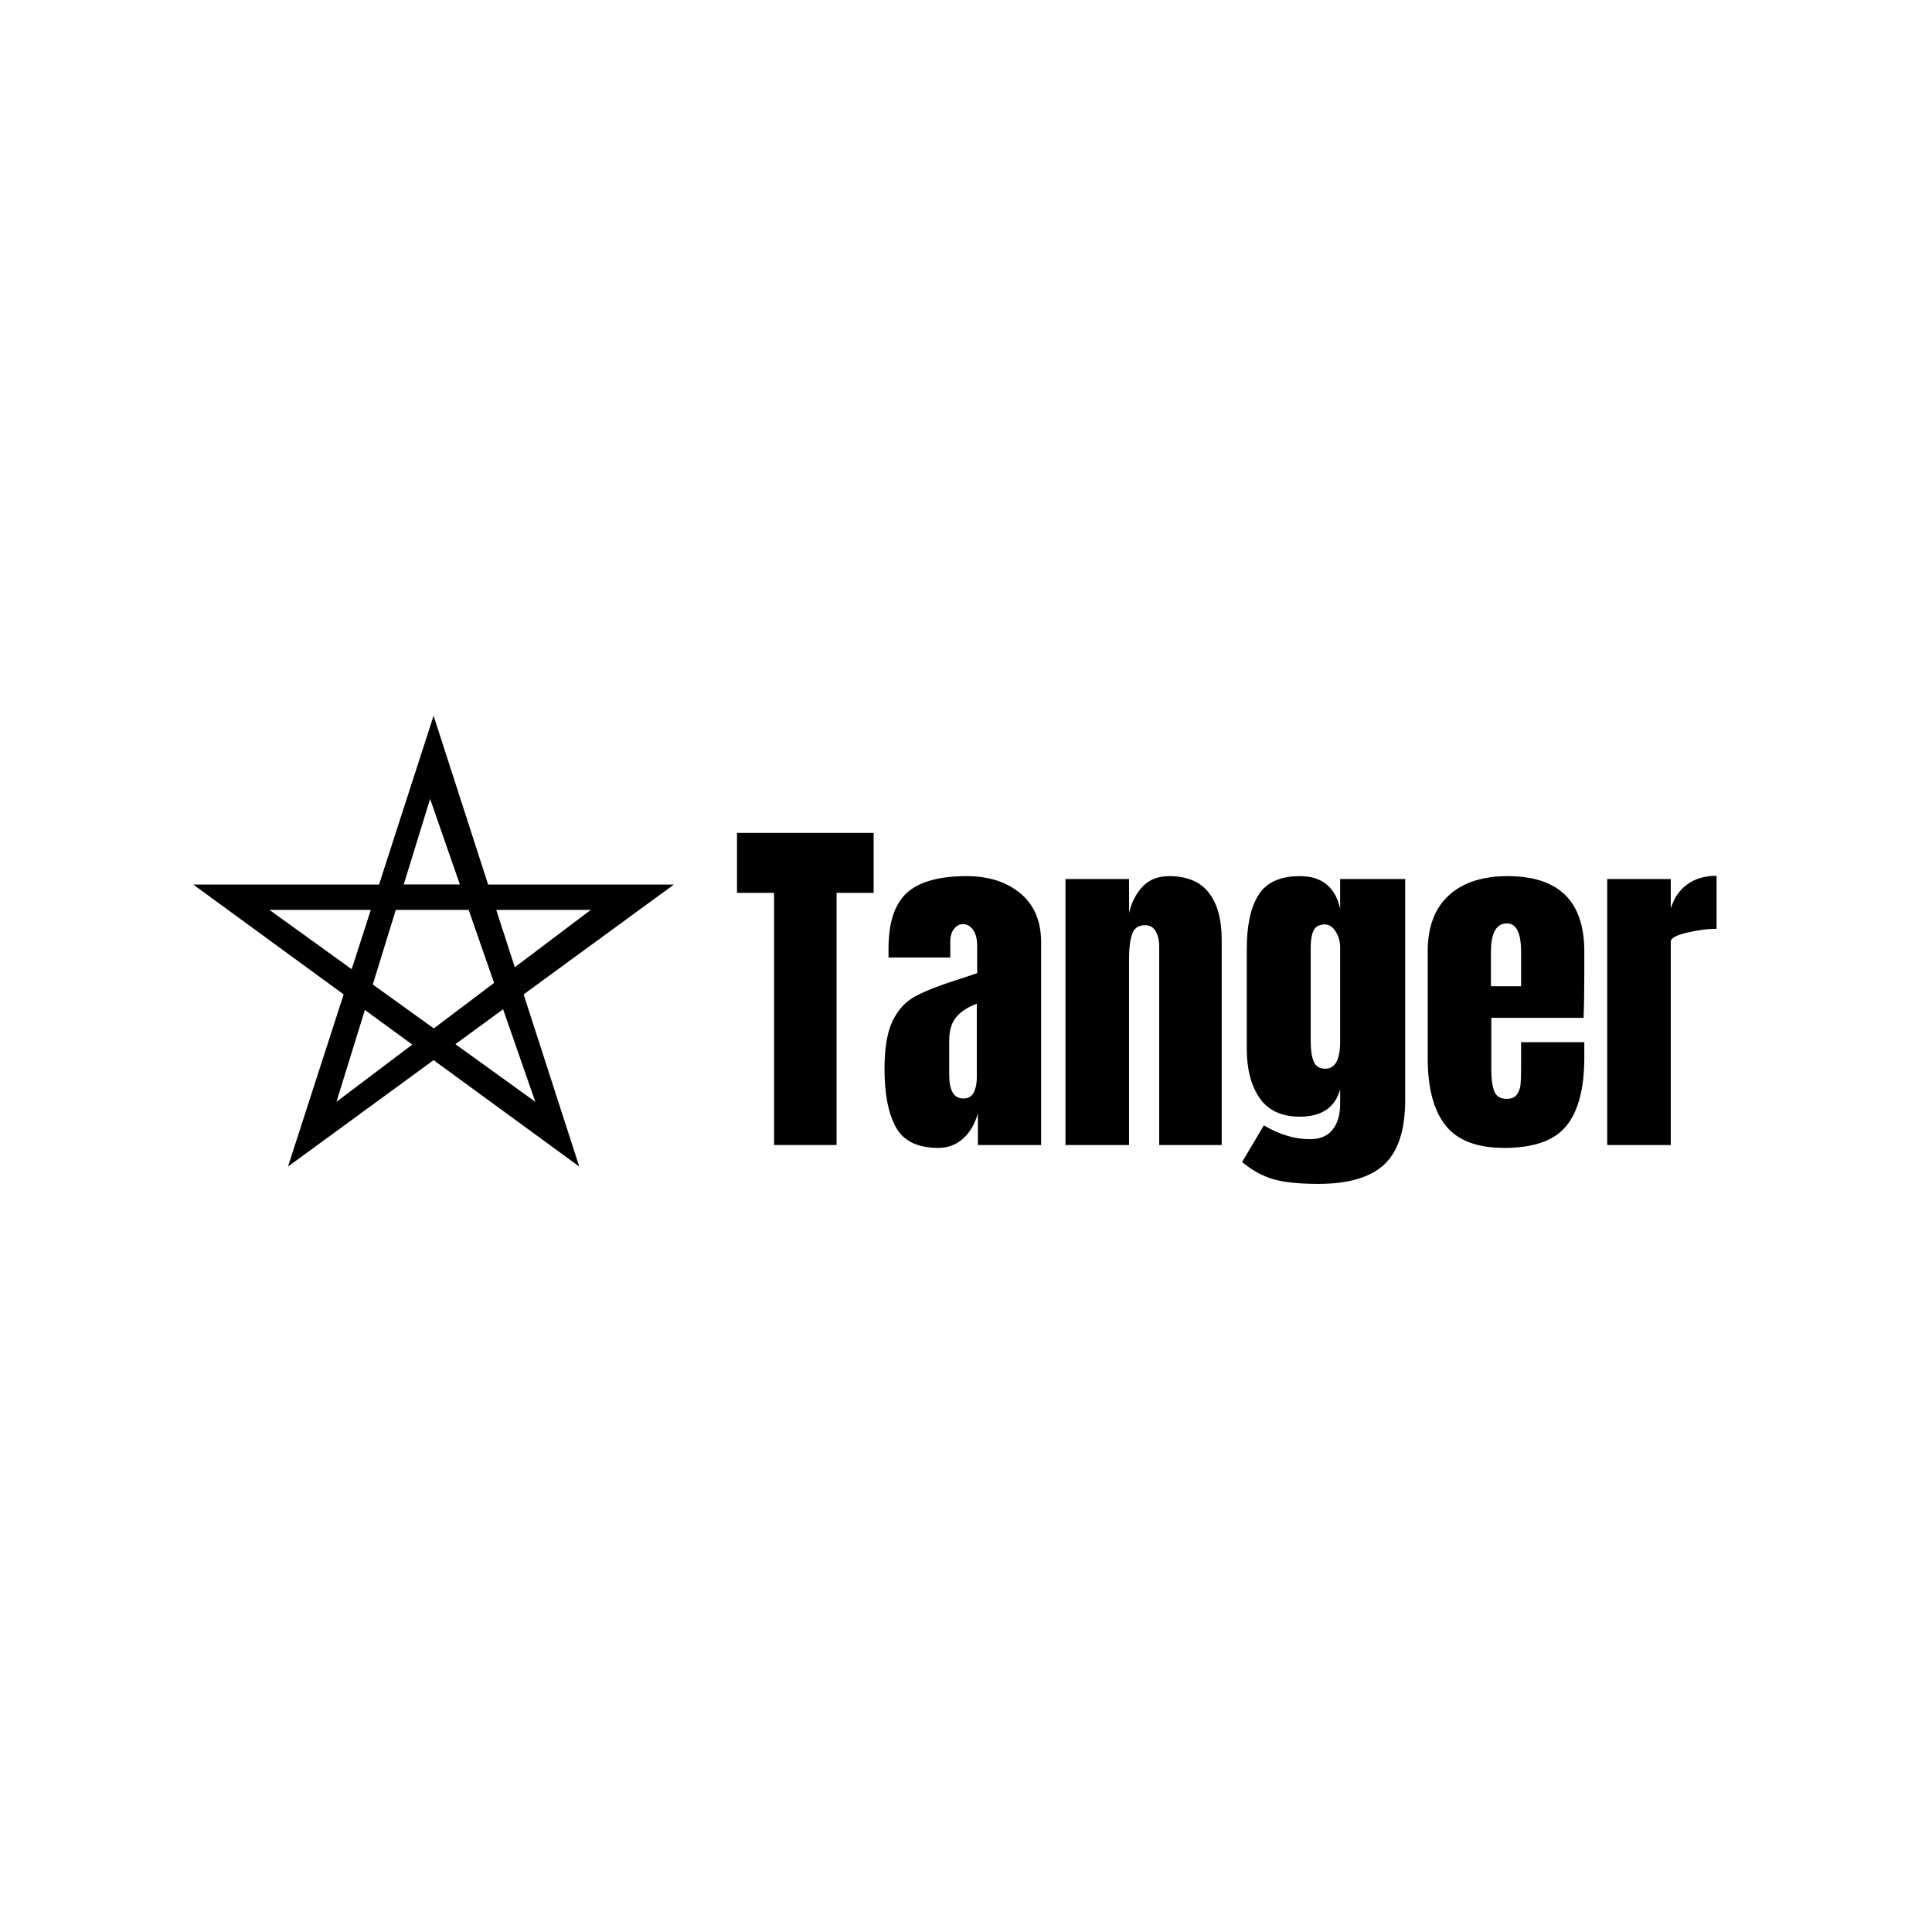
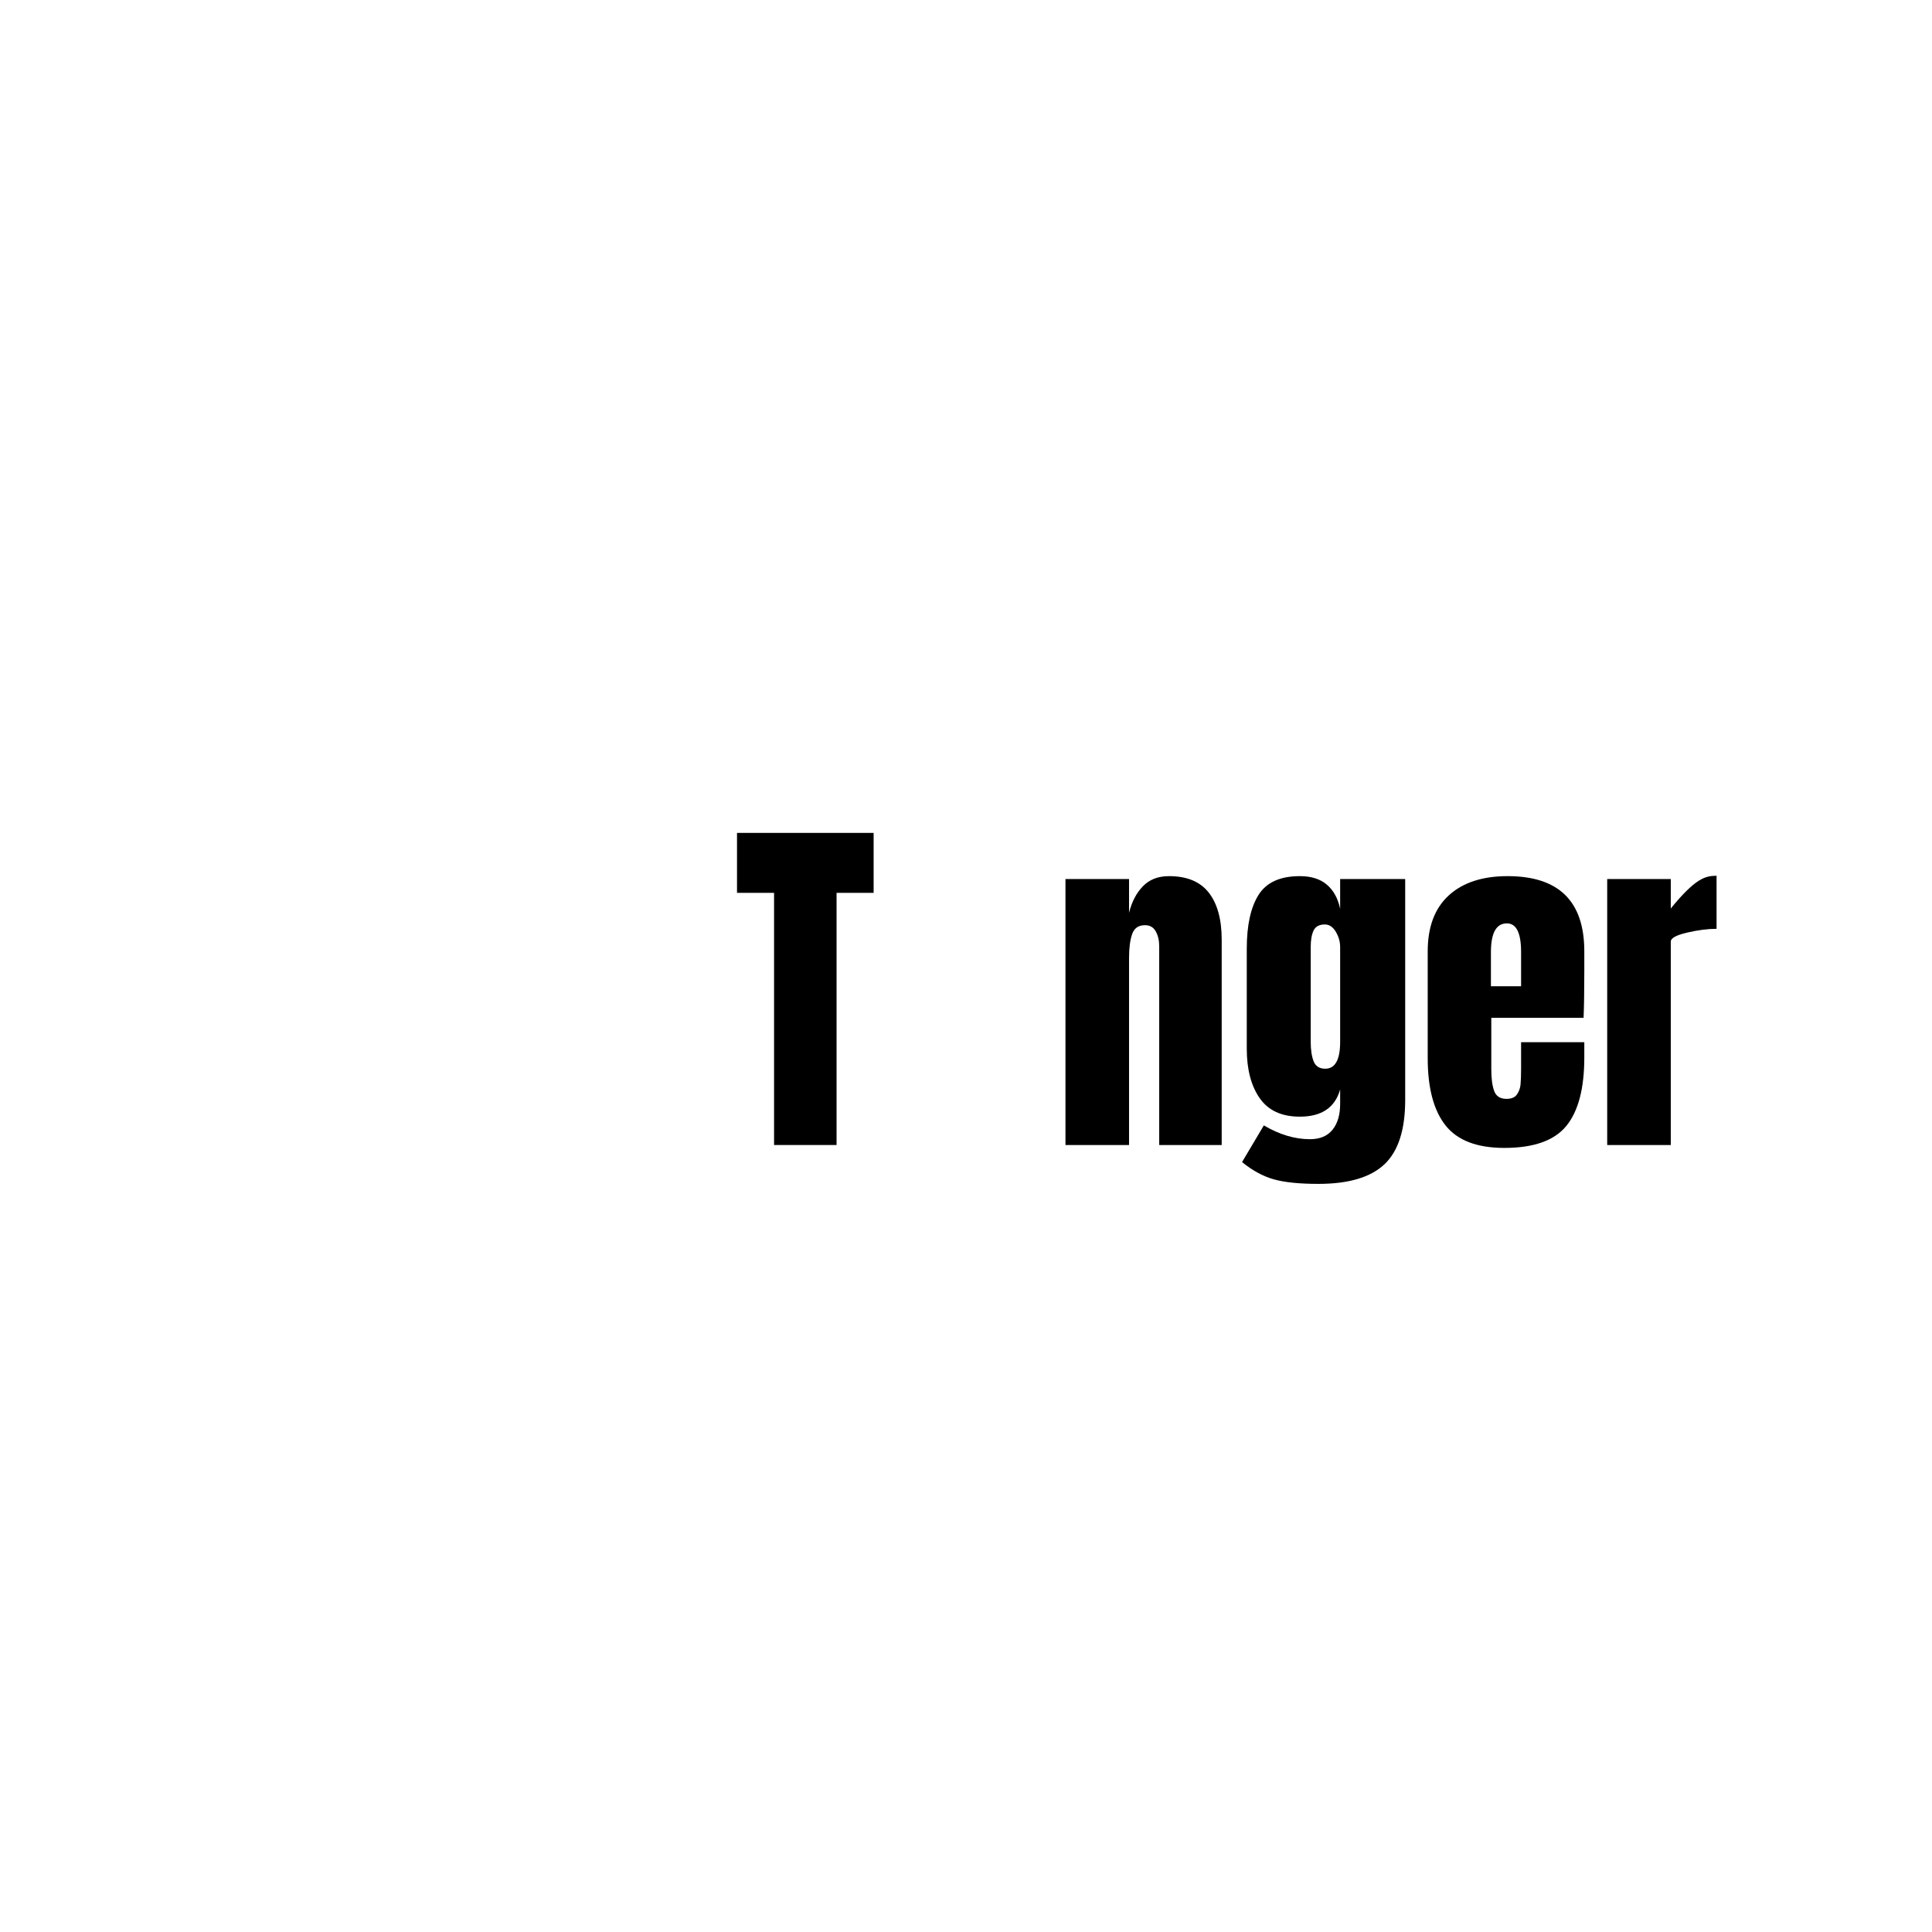
<svg xmlns="http://www.w3.org/2000/svg" width="5000" zoomAndPan="magnify" viewBox="0 0 3750 3750" height="5000" preserveAspectRatio="xMidYMid meet" version="1.0">
  <defs>
    <g />
    <clipPath id="96e86e8316">
      <path d="M 375 1389 L 1307.836 1389 L 1307.836 2265 L 375 2265 Z M 375 1389 " clip-rule="nonzero" />
    </clipPath>
  </defs>
  <rect x="-375" width="4500" fill="#ffffff" y="-375" height="4500" fill-opacity="1" />
  <rect x="-375" width="4500" fill="#ffffff" y="-375" height="4500" fill-opacity="1" />
  <g fill="#000000" fill-opacity="1">
    <g transform="translate(1423.478, 2222.453)">
      <g>
        <path d="M 78.984 0 L 78.984 -489.438 L 7.047 -489.438 L 7.047 -605.797 L 272.219 -605.797 L 272.219 -489.438 L 200.281 -489.438 L 200.281 0 Z M 78.984 0 " />
      </g>
    </g>
  </g>
  <g fill="#000000" fill-opacity="1">
    <g transform="translate(1702.75, 2222.453)">
      <g>
-         <path d="M 118.484 5.641 C 78.516 5.641 51.125 -7.641 36.312 -34.203 C 21.508 -60.766 14.109 -98.727 14.109 -148.094 C 14.109 -188.531 19.395 -219.562 29.969 -241.188 C 40.551 -262.812 55.242 -278.676 74.047 -288.781 C 92.859 -298.895 121.539 -310.066 160.094 -322.297 L 193.938 -333.578 L 193.938 -386.469 C 193.938 -400.102 191.234 -410.562 185.828 -417.844 C 180.422 -425.133 173.957 -428.781 166.438 -428.781 C 159.852 -428.781 154.094 -425.723 149.156 -419.609 C 144.219 -413.504 141.75 -405.281 141.75 -394.938 L 141.75 -363.906 L 21.859 -363.906 L 21.859 -380.828 C 21.859 -431.598 33.727 -467.797 57.469 -489.422 C 81.219 -511.055 119.891 -521.875 173.484 -521.875 C 216.266 -521.875 251.055 -510.707 277.859 -488.375 C 304.66 -466.039 318.062 -434.422 318.062 -393.516 L 318.062 0 L 195.344 0 L 195.344 -61.359 C 189.238 -40.203 179.484 -23.742 166.078 -11.984 C 152.68 -0.234 136.816 5.641 118.484 5.641 Z M 167.141 -90.266 C 176.547 -90.266 183.242 -94.145 187.234 -101.906 C 191.234 -109.664 193.234 -119.188 193.234 -130.469 L 193.234 -274.344 C 174.898 -267.281 161.383 -258.344 152.688 -247.531 C 143.988 -236.719 139.641 -221.676 139.641 -202.406 L 139.641 -136.109 C 139.641 -105.547 148.805 -90.266 167.141 -90.266 Z M 167.141 -90.266 " />
-       </g>
+         </g>
    </g>
  </g>
  <g fill="#000000" fill-opacity="1">
    <g transform="translate(2043.377, 2222.453)">
      <g>
        <path d="M 24.688 -516.234 L 148.094 -516.234 L 148.094 -450.641 C 153.27 -471.797 162.203 -488.957 174.891 -502.125 C 187.586 -515.289 204.516 -521.875 225.672 -521.875 C 260.461 -521.875 286.203 -511.176 302.891 -489.781 C 319.586 -468.395 327.938 -437.953 327.938 -398.453 L 327.938 0 L 206.641 0 L 206.641 -385.766 C 206.641 -397.047 204.406 -406.68 199.938 -414.672 C 195.469 -422.672 188.531 -426.672 179.125 -426.672 C 166.438 -426.672 158.094 -420.91 154.094 -409.391 C 150.094 -397.867 148.094 -382.473 148.094 -363.203 L 148.094 0 L 24.688 0 Z M 24.688 -516.234 " />
      </g>
    </g>
  </g>
  <g fill="#000000" fill-opacity="1">
    <g transform="translate(2395.288, 2222.453)">
      <g>
        <path d="M 163.609 75.453 C 126.941 75.453 98.145 72.516 77.219 66.641 C 56.301 60.766 35.734 49.598 15.516 33.141 L 57.828 -38.078 C 87.922 -20.211 117.773 -11.281 147.391 -11.281 C 166.672 -11.281 181.242 -17.391 191.109 -29.609 C 200.984 -41.836 205.922 -58.531 205.922 -79.688 L 205.922 -107.906 C 196.055 -72.645 169.961 -55.016 127.641 -55.016 C 92.379 -55.016 66.406 -67 49.719 -90.969 C 33.031 -114.945 24.688 -146.922 24.688 -186.891 L 24.688 -380.828 C 24.688 -426.43 32.32 -461.336 47.594 -485.547 C 62.875 -509.766 89.555 -521.875 127.641 -521.875 C 149.742 -521.875 167.258 -516.348 180.188 -505.297 C 193.113 -494.254 201.691 -478.625 205.922 -458.406 L 205.922 -516.234 L 332.172 -516.234 L 332.172 -87.453 C 332.172 -29.617 318.77 11.988 291.969 37.375 C 265.164 62.758 222.379 75.453 163.609 75.453 Z M 177.016 -148.094 C 196.285 -148.094 205.922 -165.488 205.922 -200.281 L 205.922 -384.359 C 205.922 -394.703 203.098 -404.57 197.453 -413.969 C 191.816 -423.375 184.77 -428.078 176.312 -428.078 C 165.5 -428.078 158.207 -424.195 154.438 -416.438 C 150.676 -408.676 148.797 -397.984 148.797 -384.359 L 148.797 -200.281 C 148.797 -184.77 150.676 -172.191 154.438 -162.547 C 158.207 -152.91 165.734 -148.094 177.016 -148.094 Z M 177.016 -148.094 " />
      </g>
    </g>
  </g>
  <g fill="#000000" fill-opacity="1">
    <g transform="translate(2750.725, 2222.453)">
      <g>
        <path d="M 169.25 5.641 C 116.125 5.641 78.039 -8.93 55 -38.078 C 31.969 -67.234 20.453 -110.723 20.453 -168.547 L 20.453 -375.891 C 20.453 -423.379 34.086 -459.582 61.359 -484.5 C 88.629 -509.414 126.711 -521.875 175.609 -521.875 C 274.805 -521.875 324.406 -473.211 324.406 -375.891 L 324.406 -338.516 C 324.406 -300.898 323.938 -270.336 323 -246.828 L 143.875 -246.828 L 143.875 -146.688 C 143.875 -128.82 145.754 -114.832 149.516 -104.719 C 153.273 -94.613 161.266 -89.562 173.484 -89.562 C 182.891 -89.562 189.586 -92.379 193.578 -98.016 C 197.578 -103.66 199.93 -110.129 200.641 -117.422 C 201.348 -124.711 201.703 -135.41 201.703 -149.516 L 201.703 -199.578 L 324.406 -199.578 L 324.406 -169.969 C 324.406 -109.781 312.77 -65.461 289.5 -37.016 C 266.227 -8.578 226.145 5.641 169.25 5.641 Z M 201.703 -308.188 L 201.703 -374.484 C 201.703 -411.617 192.531 -430.188 174.188 -430.188 C 153.5 -430.188 143.156 -411.617 143.156 -374.484 L 143.156 -308.188 Z M 201.703 -308.188 " />
      </g>
    </g>
  </g>
  <g fill="#000000" fill-opacity="1">
    <g transform="translate(3094.879, 2222.453)">
      <g>
-         <path d="M 24.688 -516.234 L 148.094 -516.234 L 148.094 -459.109 C 154.207 -479.328 164.906 -494.957 180.188 -506 C 195.469 -517.051 214.391 -522.578 236.953 -522.578 L 236.953 -419.609 C 219.555 -419.609 200.395 -417.141 179.469 -412.203 C 158.551 -407.266 148.094 -401.508 148.094 -394.938 L 148.094 0 L 24.688 0 Z M 24.688 -516.234 " />
+         <path d="M 24.688 -516.234 L 148.094 -516.234 L 148.094 -459.109 C 195.469 -517.051 214.391 -522.578 236.953 -522.578 L 236.953 -419.609 C 219.555 -419.609 200.395 -417.141 179.469 -412.203 C 158.551 -407.266 148.094 -401.508 148.094 -394.938 L 148.094 0 L 24.688 0 Z M 24.688 -516.234 " />
      </g>
    </g>
  </g>
  <g clip-path="url(#96e86e8316)">
-     <path fill="#000000" d="M 1308.145 1716.855 L 947.438 1716.855 L 841.574 1389.254 L 735.707 1716.855 L 375 1716.855 L 666.992 1930.125 L 559.012 2264.27 L 841.574 2057.738 L 1124.328 2264.27 L 1016.344 1930.125 Z M 1146.656 1766.129 L 999.215 1877.383 L 963.223 1766.129 Z M 834.836 1550.742 L 892.582 1716.664 L 783.637 1716.664 Z M 523.02 1766.129 L 719.734 1766.129 L 682.586 1881.234 Z M 653.133 2138.578 L 708.184 1960.344 L 800.191 2027.52 Z M 723.582 1910.875 L 768.238 1766.129 L 909.711 1766.129 L 958.984 1907.797 L 841.957 1996.145 Z M 1039.059 2138.578 L 883.918 2026.75 L 976.504 1958.996 Z M 1039.059 2138.578 " fill-opacity="1" fill-rule="nonzero" />
-   </g>
+     </g>
</svg>